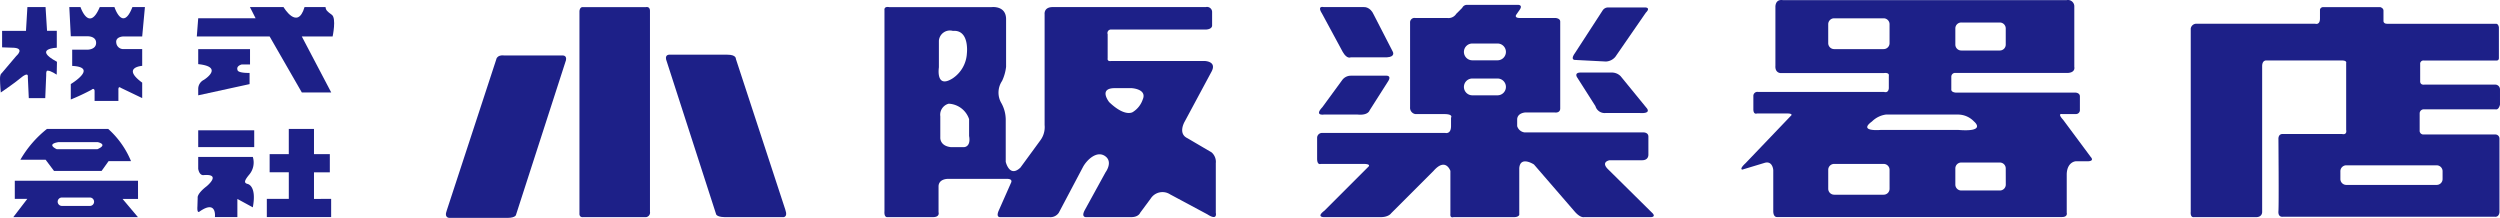
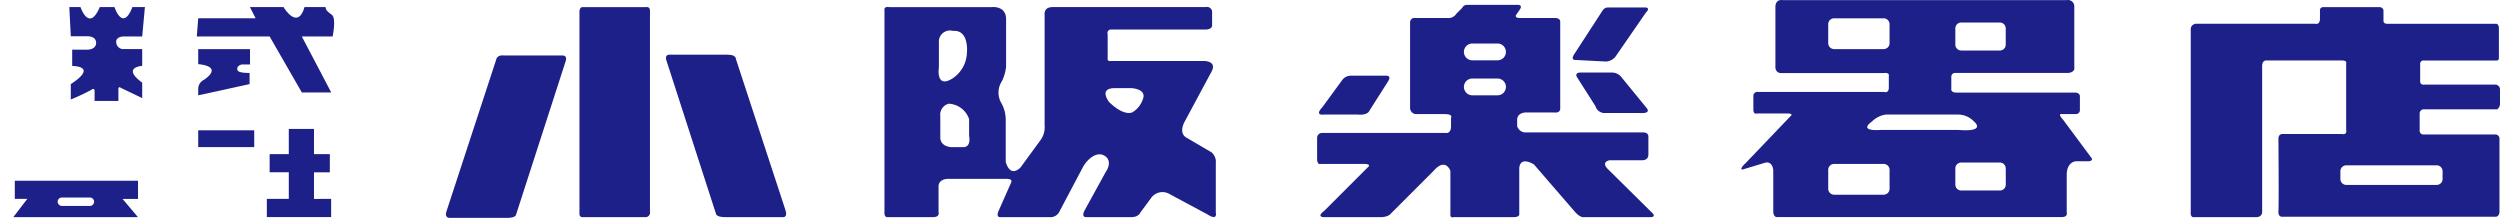
<svg xmlns="http://www.w3.org/2000/svg" width="275.332" height="24" viewBox="0 0 275.332 24">
  <g id="_イヤー1" transform="translate(0 0.001)">
    <g id="グループ_3" data-name="グループ 3" transform="translate(0 -0.001)">
-       <path id="パス_1" data-name="パス 1" d="M4.983,10.833H3.171L3.065,8.511s.145-.694-.838.145c-.626.53-2.14,1.561-2.14,1.561S0,9.262,0,8.713s.173-.607.173-.607l1.61-1.9s1.079-.925-.463-.925L.231,5.243V3.431H2.862L3.017.81h2l.164,2.612H6.255v1.86s-2.67.1.019,1.552L6.245,8.25s-.694-.463-.983-.434c0,0-.2-.116-.173.492Z" transform="translate(0 -0.029)" fill="#1d2088" />
      <path id="パス_2" data-name="パス 2" d="M13.327,11.142H10.705v-1.07c0-.231-.125-.347-.357-.145a24.278,24.278,0,0,1-2.265,1.06v-1.7s3.084-1.85.154-2V5.5h1.7s.935,0,.935-.752-.935-.723-.935-.723H8.084L7.92.81H9.154s.935,2.814,2.12,0h1.619s.9,2.776,1.976,0h1.378l-.3,3.238h-2.13s-.838.039-.723.7a.765.765,0,0,0,.694.684h2.159v1.85s-2.313.154,0,1.85v1.7L13.587,9.7s-.289-.26-.26.26Z" transform="translate(-0.287 -0.029)" fill="#1d2088" />
      <path id="パス_3" data-name="パス 3" d="M36.667.81H34.354c-.771,2.621-2.313,0-2.313,0h-3.7l.626,1.234H22.644l-.154,2h8.019l3.547,6.168h3.238L34.055,4.048h3.392s.434-2.014-.087-2.39S36.7,1.147,36.667.81Z" transform="translate(-0.815 -0.029)" fill="#1d2088" />
      <path id="パス_4" data-name="パス 4" d="M23.267,9s2.313-1.426-.617-1.735V5.61h5.706V7.3H27.45s-.665.145-.463.636c0,0-.019.308,1.32.3V9.465L22.65,10.7V9.957A1.112,1.112,0,0,1,23.267,9Z" transform="translate(-0.82 -0.202)" fill="#1d2088" />
      <g id="グループ_1" data-name="グループ 1" transform="translate(1.465 14.197)">
-         <path id="パス_5" data-name="パス 5" d="M6.031,19.356h5.243l.771-1.079h2.467A9.743,9.743,0,0,0,12,14.73H5.26a11.877,11.877,0,0,0-2.93,3.393H5.106Zm.492-3.171H10.84s1.2.241-.029.781H6.339s-1.234-.54.183-.781Z" transform="translate(-1.549 -14.73)" fill="#1d2088" />
        <path id="パス_6" data-name="パス 6" d="M15.254,20.65H1.684v2H3.062L1.52,24.659H15.244l-1.687-2h1.7Zm-5.3,2.776H6.869a.469.469,0,0,1-.463-.463.463.463,0,0,1,.463-.463H9.953a.463.463,0,0,1,.463.463A.457.457,0,0,1,9.953,23.426Z" transform="translate(-1.52 -14.944)" fill="#1d2088" />
      </g>
      <rect id="長方形_1" data-name="長方形 1" width="6.168" height="1.85" transform="translate(21.83 14.351)" fill="#1d2088" />
      <path id="パス_7" data-name="パス 7" d="M35.685,22.44V19.51h1.744v-2H35.685V14.73H32.909v2.776H30.8v2h2.111v2.93H30.49v2h7.084v-2Z" transform="translate(-1.104 -0.533)" fill="#1d2088" />
-       <path id="パス_8" data-name="パス 8" d="M28.053,20.9s1.07.116.607,2.583l-1.7-.925v2H24.487s.241-1.956-1.687-.617c0,0-.3.308-.241-.559l.029-.954s-.116-.414.983-1.263c0,0,1.7-1.388-.308-1.234,0,0-.463.125-.617-.684V17.93H28.66a2.065,2.065,0,0,1-.376,1.928c-.578.694-.607.925-.231,1.041Z" transform="translate(-0.817 -0.649)" fill="#1d2088" />
      <path id="パス_9" data-name="パス 9" d="M76.514,6.25s-.52-.058-.4.52l5.494,17s0,.347.925.366h6.361s.694.154.347-.829L83.8,6.713s.058-.463-.925-.463Z" transform="translate(-2.756 -0.226)" fill="#1d2088" />
      <path id="パス_10" data-name="パス 10" d="M63.778,6.339s.52-.058.4.52l-5.494,17s0,.347-.925.366H51.4s-.694.067-.347-.829L56.492,6.8s.058-.578.925-.463h6.361Z" transform="translate(-1.846 -0.228)" fill="#1d2088" />
      <g id="グループ_2" data-name="グループ 2" transform="translate(97.403)">
        <path id="パス_11" data-name="パス 11" d="M237.435,17.242l-3.007-4.048c-.694-.752-.116-.636-.116-.636h1.561a.427.427,0,0,0,.4-.4v-1.5c.029-.463-.52-.463-.52-.463H222.574c-.52-.058-.463-.347-.463-.347V8.452a.419.419,0,0,1,.4-.424h12.491c.81-.077.655-.655.655-.655V.665a.7.7,0,0,0-.829-.655H203.549c-.867-.116-.81.771-.81.771V7.238c-.058.81.578.81.578.81h11.334c.694-.087.578.289.578.289V9.724c-.058.578-.52.4-.52.4H200.831a.441.441,0,0,0-.52.463v1.446c0,.636.4.463.4.463h3.3c.81,0,.4.289.4.289l-4.973,5.2c-.723.665-.347.694-.347.694l2.487-.752c.867-.231.925.81.925.81v4.51c0,.694.4.655.4.655h31.4c.665,0,.52-.482.52-.482V19.15c.058-1.33.983-1.388.983-1.388h1.272c.925,0,.347-.52.347-.52ZM222.555,3.132a.65.65,0,0,1,.655-.655h4.241a.656.656,0,0,1,.655.655V4.906a.65.65,0,0,1-.655.655H223.21a.65.65,0,0,1-.655-.655Zm-7.9,2.275h-5.445a.656.656,0,0,1-.655-.655V2.67a.65.65,0,0,1,.655-.655h5.445a.65.65,0,0,1,.655.655V4.751a.65.65,0,0,1-.655.655Zm-1.291,7.98a2.692,2.692,0,0,1,1.542-.771h7.864a2.445,2.445,0,0,1,1.85.771s1.426,1.166-1.7.925h-8.635S211.818,14.524,213.36,13.387Zm1.947,7.4a.65.65,0,0,1-.655.655h-5.445a.656.656,0,0,1-.655-.655V18.707a.65.65,0,0,1,.655-.655h5.445a.65.65,0,0,1,.655.655Zm12.8-.463a.65.65,0,0,1-.655.655H223.21a.65.65,0,0,1-.655-.655V18.553a.65.65,0,0,1,.655-.655h4.241a.65.65,0,0,1,.655.655Z" transform="translate(-104.611 0.001)" fill="#1d2088" />
        <path id="パス_12" data-name="パス 12" d="M180.019,6.633l3.354.173a1.443,1.443,0,0,0,1.041-.52l3.354-4.857c.578-.578-.058-.578-.058-.578h-4.048a.719.719,0,0,0-.636.308l-3.065,4.723c-.578.81.058.752.058.752Z" transform="translate(-103.913 -0.03)" fill="#1d2088" />
        <path id="パス_13" data-name="パス 13" d="M184.139,8.29h-3.527c-.752,0-.4.52-.4.52l2.024,3.18a1.055,1.055,0,0,0,1.157.752h3.643c1.5.116.81-.578.81-.578l-2.834-3.47a1.347,1.347,0,0,0-.867-.4Z" transform="translate(-103.928 -0.3)" fill="#1d2088" />
-         <path id="パス_14" data-name="パス 14" d="M153.356,5.763c.463.81.867.578.867.578h3.99c.983-.058.636-.636.636-.636l-2.082-4.048c-.4-.925-1.1-.848-1.1-.848h-4.395c-.81-.154-.231.675-.231.675l2.313,4.279Z" transform="translate(-102.867 -0.028)" fill="#1d2088" />
        <path id="パス_15" data-name="パス 15" d="M151.27,12.929h3.7c1.185.116,1.33-.463,1.33-.463l2.024-3.18c.434-.665-.173-.636-.173-.636h-3.932a1.179,1.179,0,0,0-.925.463l-2.2,3.007C150.171,13.1,151.27,12.929,151.27,12.929Z" transform="translate(-102.863 -0.313)" fill="#1d2088" />
        <path id="パス_16" data-name="パス 16" d="M182.6,18.708c-.925-.867.116-1.041.116-1.041H186.3c.752,0,.694-.636.694-.636V15.064c0-.463-.52-.463-.52-.463H173.352a.976.976,0,0,1-.81-.694v-.771c.058-.713.925-.732.925-.732h3.181c.694.087.636-.463.636-.463V2.4c0-.376-.52-.4-.52-.4h-3.932c-.636,0-.4-.347-.4-.347l.4-.578c.347-.52-.173-.52-.173-.52h-5.609a.575.575,0,0,0-.559.328l-.655.655a1.013,1.013,0,0,1-.983.463h-3.527a.488.488,0,0,0-.578.52v9.31a.7.7,0,0,0,.578.752h3.18c1.041,0,.752.4.752.4v.925c0,.925-.636.752-.636.752H151.03a.54.54,0,0,0-.52.52v2.313c0,.752.4.578.4.578H155.6c.983,0,.52.347.52.347l-4.8,4.8c-.925.694-.116.713-.116.713h6.187c.983.039,1.272-.424,1.272-.424l4.684-4.684c1.33-1.5,1.841.019,1.841.019v4.732c-.058.52.357.357.357.357h6.708c.463-.019.52-.251.52-.251V18.534c.116-1.388,1.619-.4,1.619-.4l4.453,5.147c.636.752,1.041.655,1.041.655h7.344c.636-.019.231-.424.231-.424l-4.857-4.8Zm-12.221-8.192h-2.776a.925.925,0,1,1,0-1.85h2.776a.925.925,0,1,1,0,1.85Zm0-3.855h-2.776a.925.925,0,1,1,0-1.85h2.776a.925.925,0,1,1,0,1.85Z" transform="translate(-102.855 -0.019)" fill="#1d2088" />
        <path id="パス_17" data-name="パス 17" d="M275.552,12.53a.453.453,0,0,1,.463-.463h7.864c.4.116.52-.52.52-.52V9.87a.527.527,0,0,0-.463-.52h-7.864c-.52.058-.463-.4-.463-.4V7.094a.356.356,0,0,1,.4-.4h7.98c.347.029.289-.347.289-.347v-3.3c-.058-.4-.289-.4-.289-.4H271.967c-.4,0-.4-.289-.4-.289V1.2c0-.289-.347-.386-.347-.386h-6.3a.352.352,0,0,0-.347.27v.983c0,.752-.52.578-.52.578H251.034a.631.631,0,0,0-.694.52V23.343c-.058.694.347.6.347.6h6.766c.81.039.752-.6.752-.6V7.325c0-.694.463-.636.463-.636h8.327c.578,0,.463.289.463.289v7.344c.116.636-.463.463-.463.463h-6.534c-.52,0-.463.578-.463.578s.058,7.228,0,7.922.463.617.463.617h23.381c.472.039.5-.5.5-.5v-8.1a.453.453,0,0,0-.463-.463h-7.864a.412.412,0,0,1-.463-.463V12.53Zm1.87,5.706a.65.65,0,0,1,.655.655v.848a.65.65,0,0,1-.655.655h-9.946a.65.65,0,0,1-.655-.655V18.89a.65.65,0,0,1,.655-.655Z" transform="translate(-106.471 -0.029)" fill="#1d2088" />
        <path id="パス_18" data-name="パス 18" d="M137.558,18.022a1.384,1.384,0,0,0-.463-1.214l-2.66-1.561c-1.1-.52-.289-1.85-.289-1.85L137.1,7.9c.607-1.157-.81-1.157-.81-1.157H126.051c-.492.087-.4-.289-.4-.289V3.8a.386.386,0,0,1,.4-.52h10.467c.694-.058.636-.463.636-.463V1.368a.557.557,0,0,0-.694-.559H119.632c-1.041-.019-.925.79-.925.79V13.8a2.429,2.429,0,0,1-.463,1.677l-2.2,3.007c-1.214,1.157-1.619-.636-1.619-.636V13.165a3.774,3.774,0,0,0-.52-1.85,2.289,2.289,0,0,1,.116-2.371,4.94,4.94,0,0,0,.443-1.561V2.2c.039-1.6-1.6-1.388-1.6-1.388H101.59c-.607-.106-.52.328-.52.328V23.285c-.058.752.347.655.347.655h5.031c.752-.019.578-.54.578-.54V20.509c.058-.81,1.041-.781,1.041-.781h6.506c.694,0,.434.434.434.434l-1.33,3.007c-.4.867.173.771.173.771h5.378a1.107,1.107,0,0,0,1.041-.482l2.66-5.031c.4-.752,1.5-1.85,2.429-1.214s.058,1.793.058,1.793l-2.255,4.106c-.52.925.174.829.174.829h4.915c.81,0,.983-.482.983-.482l1.157-1.561a1.539,1.539,0,0,1,2.14-.463l4.106,2.2c1.157.752.925-.173.925-.173V18.022ZM107.064,7.44V4.51a1.221,1.221,0,0,1,1.542-1.079c1.85-.154,1.542,2.467,1.542,2.467a3.528,3.528,0,0,1-1.561,2.756c-1.908,1.214-1.523-1.214-1.523-1.214Zm2.776,8.79h-1.484c-1.234-.154-1.137-1.079-1.137-1.079V12.837a1.255,1.255,0,0,1,.925-1.388,2.49,2.49,0,0,1,2.246,1.7V15C110.611,16.23,109.84,16.23,109.84,16.23Zm19.68-5.262a2.621,2.621,0,0,1-1.079,1.388s-.829.636-2.621-1.079c0,0-1.234-1.542.617-1.542h1.85s1.716.087,1.234,1.234Z" transform="translate(-101.064 -0.028)" fill="#1d2088" />
      </g>
      <path id="パス_19" data-name="パス 19" d="M66.557.81h7s.424-.1.424.424V23.343a.505.505,0,0,1-.54.6H66.615s-.434.067-.4-.424V1.253s.029-.443.347-.443Z" transform="translate(-2.398 -0.028)" fill="#1d2088" />
    </g>
  </g>
</svg>